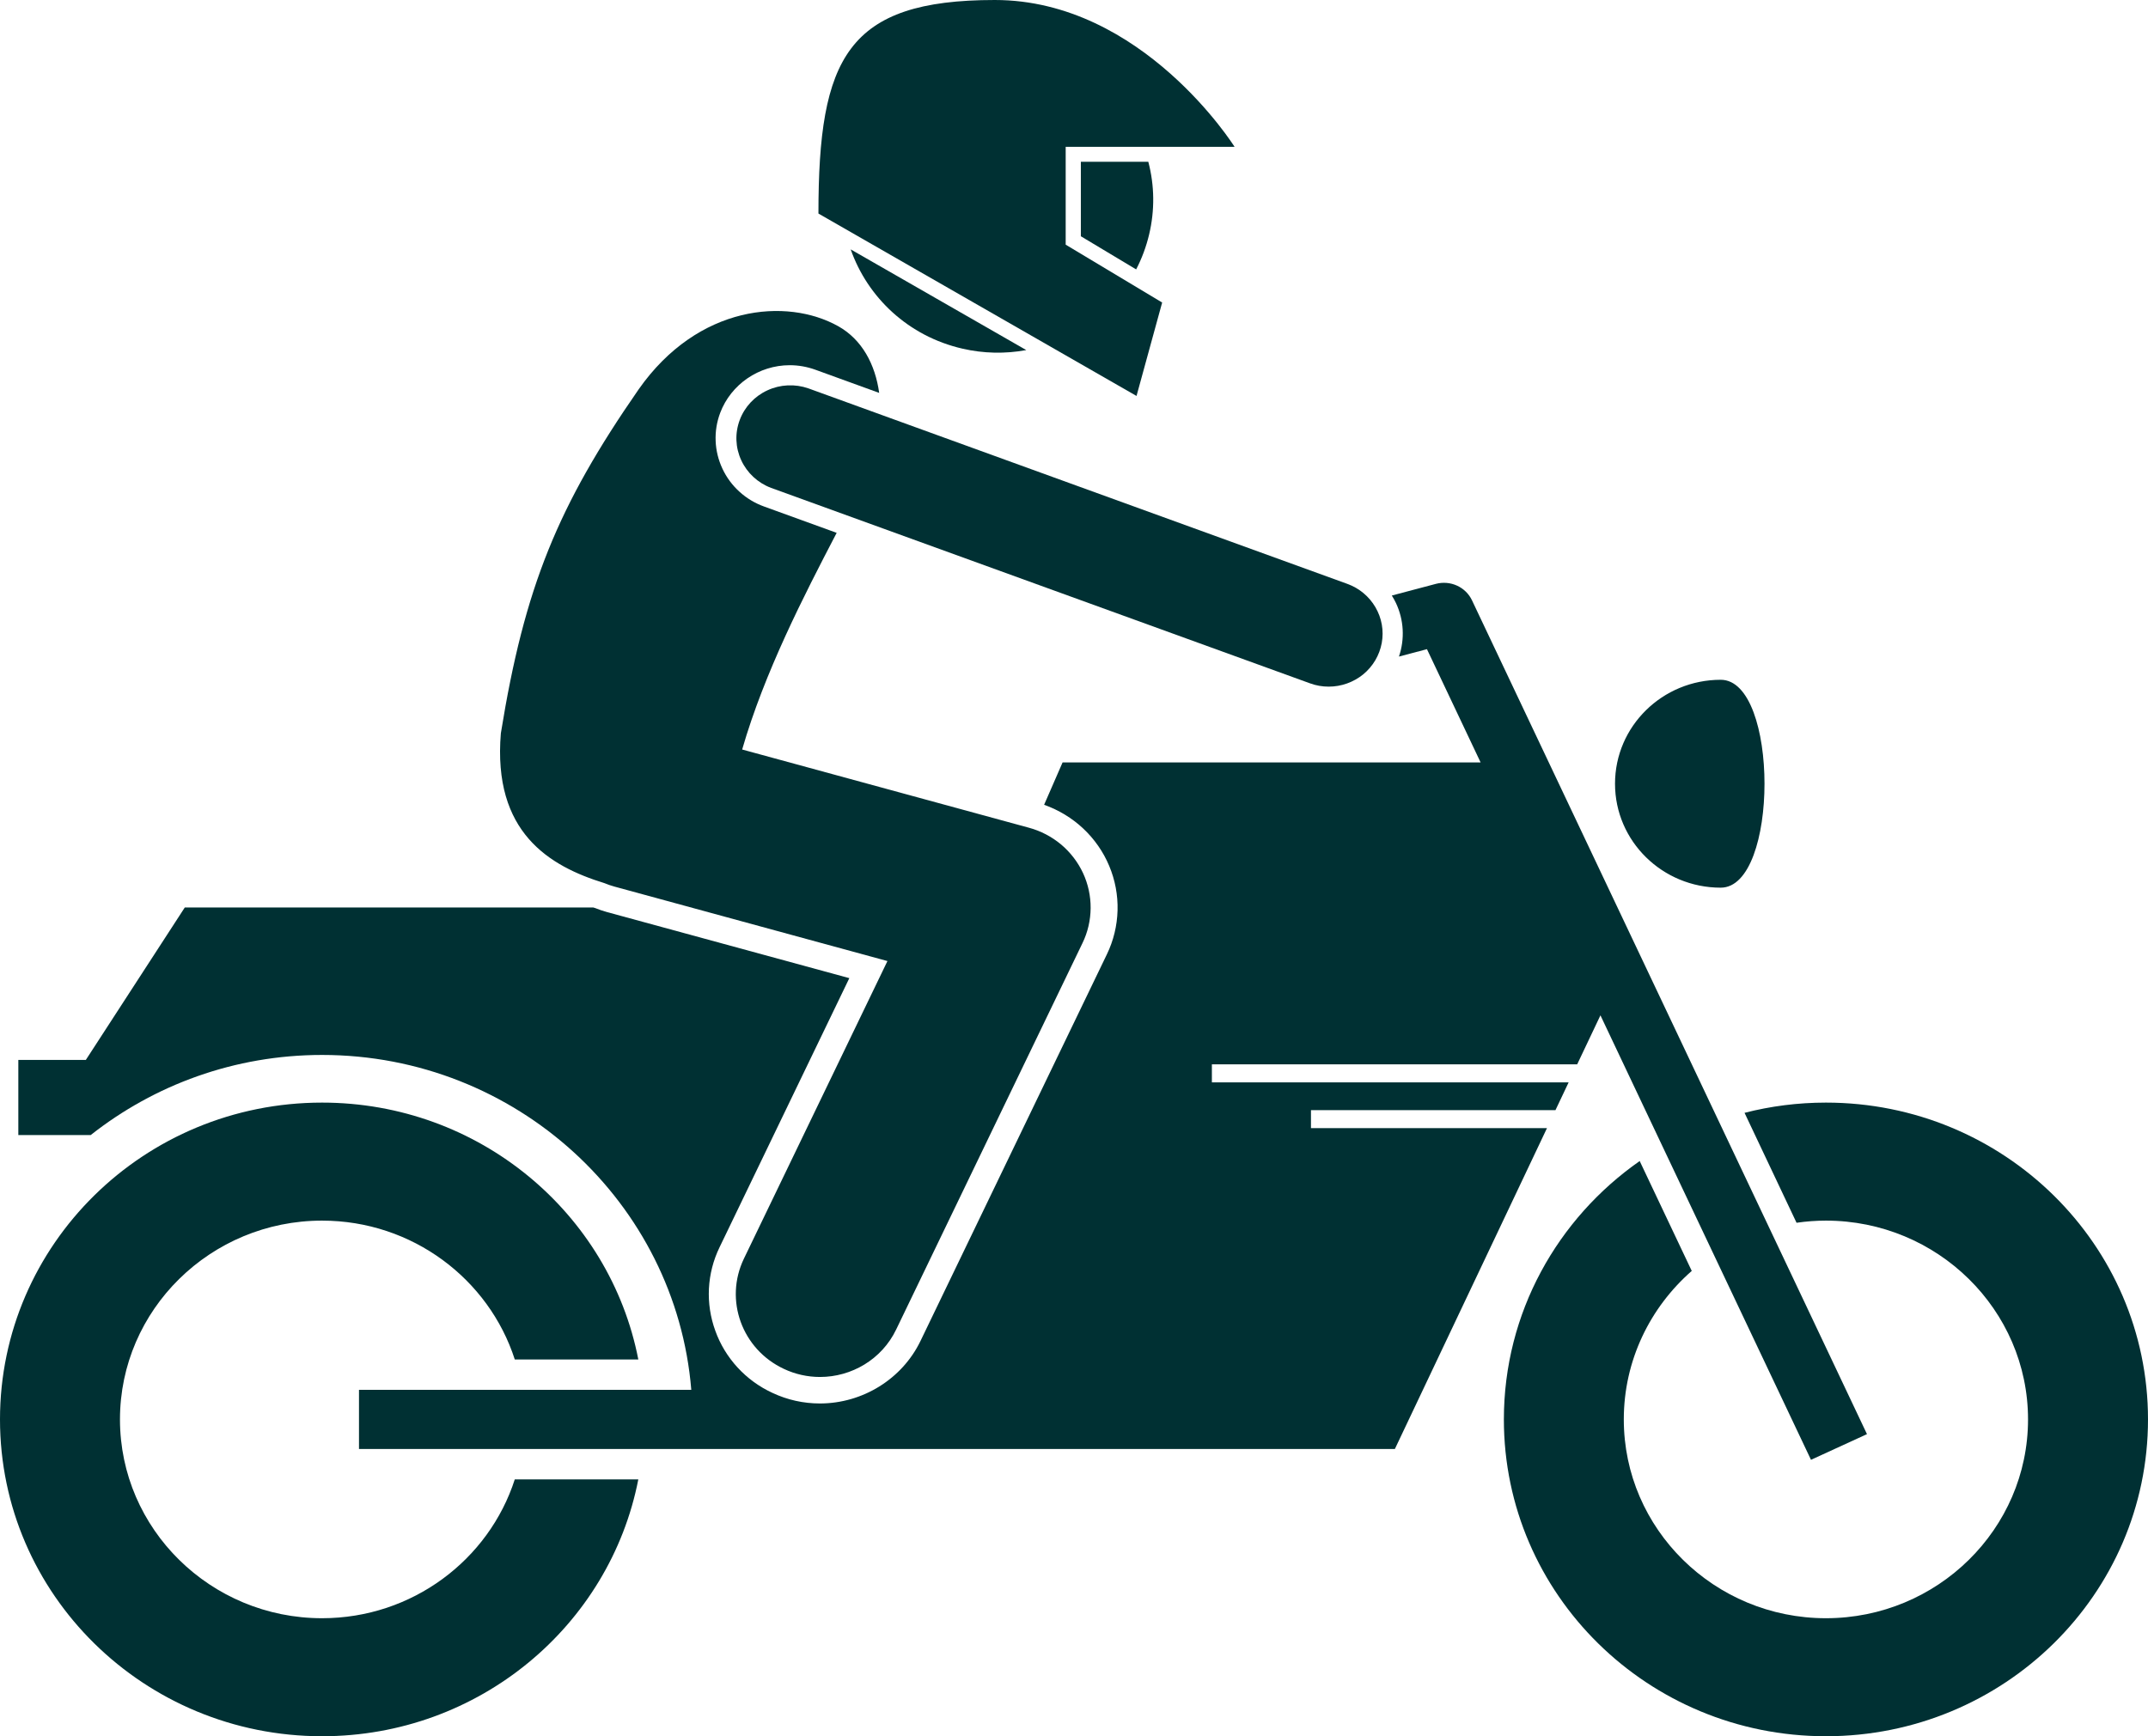
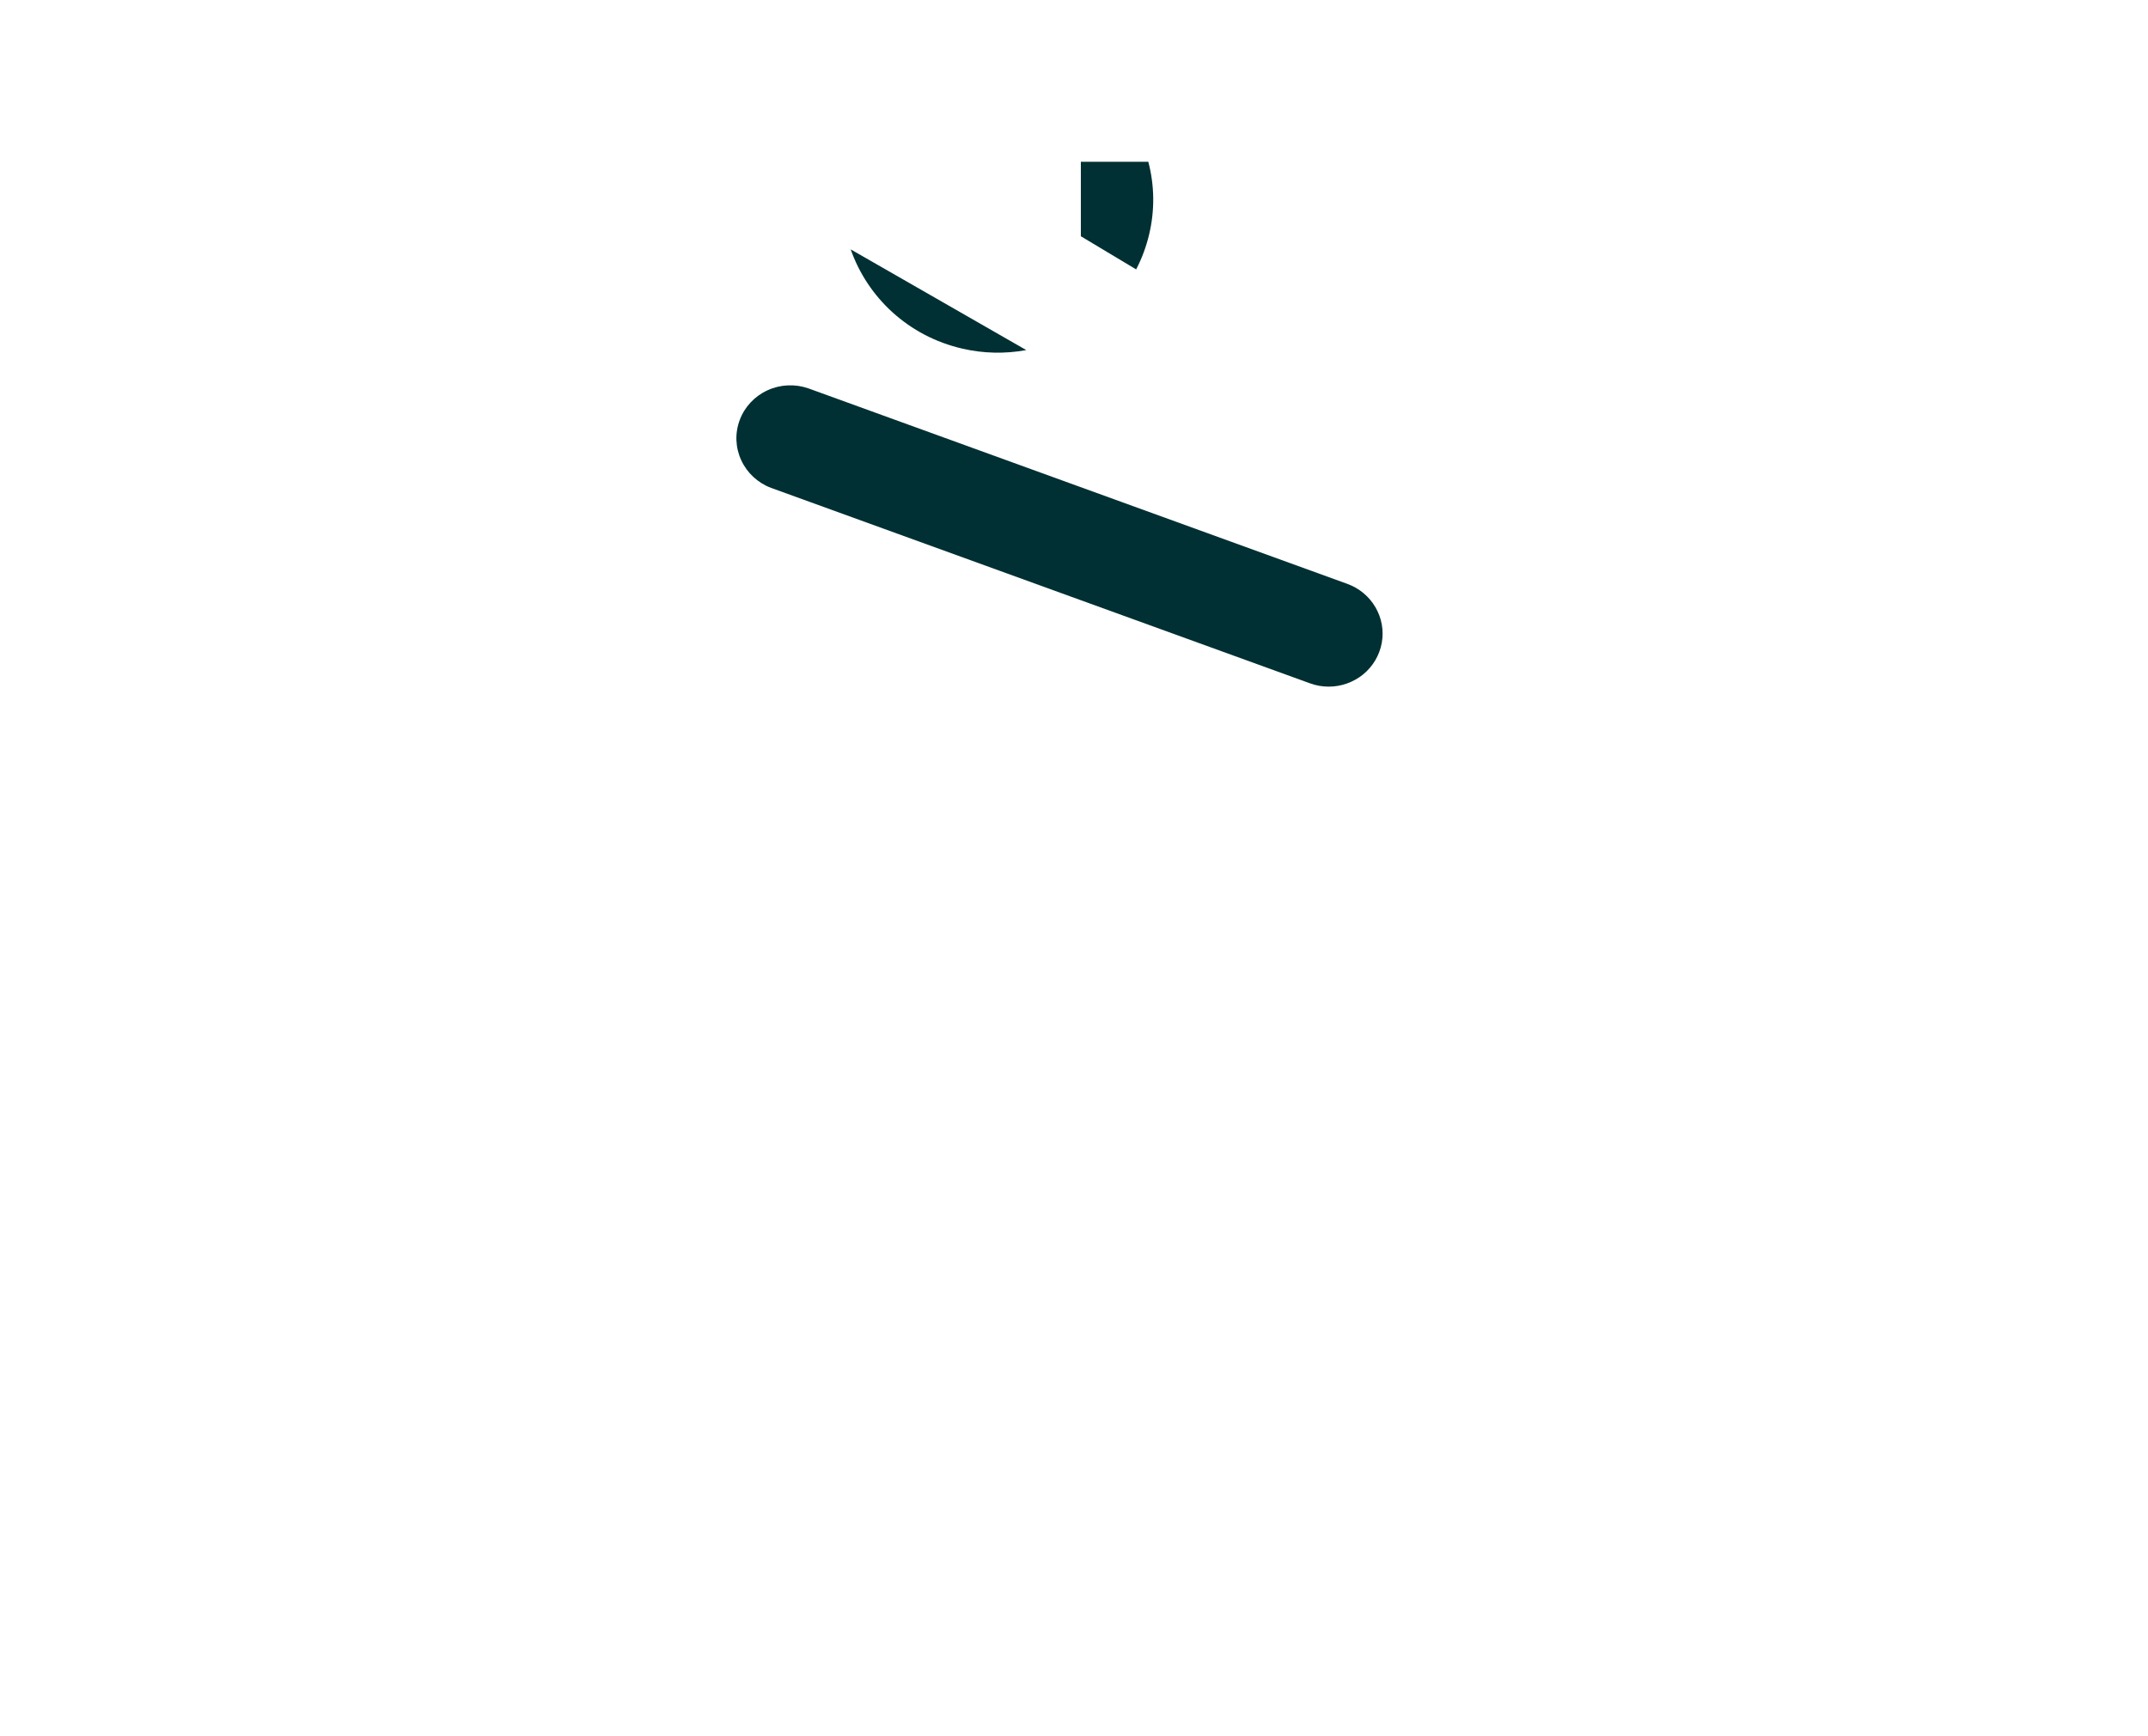
<svg xmlns="http://www.w3.org/2000/svg" width="47" height="38" viewBox="0 0 47 38" fill="none">
-   <path d="M39.953 24.132C39.337 24.132 38.74 24.21 38.172 24.356L39.31 26.762C39.523 26.731 39.738 26.715 39.953 26.715C42.391 26.715 44.375 28.667 44.375 31.066C44.375 33.465 42.391 35.417 39.953 35.417C37.514 35.417 35.53 33.465 35.53 31.066C35.53 29.775 36.106 28.613 37.017 27.816L35.878 25.411C34.08 26.667 32.906 28.731 32.906 31.066C32.906 34.896 36.061 38 39.953 38C43.845 38 47 34.895 47 31.066C47 27.237 43.845 24.132 39.953 24.132Z" fill="#003033" />
-   <path d="M39.626 31.95L40.851 31.388L37.044 23.349L32.209 13.14C32.142 12.998 32.026 12.884 31.882 12.818C31.738 12.752 31.574 12.738 31.421 12.778L30.454 13.034C30.487 13.087 30.518 13.142 30.545 13.199C30.718 13.567 30.741 13.986 30.61 14.37L31.223 14.208L32.397 16.687H23.25L22.846 17.614C23.165 17.727 23.457 17.904 23.702 18.134C23.948 18.365 24.141 18.643 24.27 18.951C24.4 19.26 24.462 19.592 24.453 19.925C24.444 20.259 24.365 20.587 24.219 20.888L20.141 29.349C19.74 30.18 18.877 30.716 17.942 30.717C17.58 30.717 17.229 30.639 16.901 30.485C16.611 30.351 16.352 30.162 16.138 29.929C15.924 29.696 15.758 29.423 15.652 29.127C15.544 28.831 15.496 28.517 15.512 28.203C15.528 27.889 15.607 27.581 15.745 27.297L18.584 21.408L13.282 19.962C13.195 19.938 13.109 19.909 13.025 19.875L12.983 19.862H4.043L1.878 23.198H0.401V24.842H1.985C3.373 23.747 5.133 23.089 7.047 23.089C11.296 23.089 14.79 26.322 15.126 30.419H7.855V31.713H30.521V31.713L33.849 24.691H28.685V24.297H34.035L34.323 23.689H26.517V23.295H34.51L35.019 22.222L35.838 23.952L39.626 31.95Z" fill="#003033" />
-   <path d="M11.264 32.378C10.697 34.138 9.021 35.417 7.047 35.417C4.609 35.417 2.625 33.465 2.625 31.066C2.625 28.667 4.609 26.715 7.047 26.715C9.021 26.715 10.697 27.994 11.264 29.754H13.967C13.344 26.552 10.483 24.132 7.047 24.132C3.155 24.132 0 27.237 0 31.066C0 34.896 3.155 38 7.047 38C10.483 38 13.343 35.58 13.967 32.378H11.264ZM35.338 17.153C35.338 18.41 36.374 19.428 37.651 19.428C38.928 19.428 38.928 14.878 37.651 14.878C36.374 14.878 35.338 15.896 35.338 17.153ZM16.278 27.546C15.842 28.451 16.234 29.532 17.154 29.961C17.4 30.077 17.669 30.137 17.942 30.137C18.631 30.137 19.293 29.754 19.608 29.1L23.686 20.64C23.802 20.401 23.862 20.14 23.864 19.875C23.866 19.611 23.809 19.349 23.698 19.109C23.586 18.869 23.422 18.655 23.218 18.483C23.013 18.312 22.773 18.186 22.514 18.116L16.239 16.404C16.728 14.712 17.589 13.04 18.307 11.662L16.719 11.086C16.519 11.014 16.335 10.904 16.179 10.761C16.022 10.619 15.896 10.448 15.807 10.257C15.718 10.067 15.667 9.861 15.659 9.652C15.65 9.443 15.684 9.234 15.758 9.037C15.993 8.413 16.604 7.993 17.28 7.993C17.471 7.993 17.66 8.027 17.841 8.092L19.237 8.599C19.151 7.974 18.861 7.431 18.342 7.14C17.215 6.509 15.274 6.671 13.976 8.519C12.207 11.069 11.476 12.845 10.959 16.049C10.779 18.215 12.015 18.956 13.226 19.329C13.295 19.357 13.366 19.383 13.44 19.403L19.418 21.034L16.278 27.546Z" fill="#003033" />
  <path d="M17.688 8.5C17.395 8.398 17.073 8.413 16.792 8.543C16.511 8.672 16.293 8.905 16.186 9.192C16.078 9.479 16.09 9.795 16.219 10.073C16.347 10.351 16.582 10.569 16.872 10.678L28.665 14.956C28.795 15.004 28.933 15.028 29.073 15.028C29.349 15.028 29.617 14.932 29.83 14.758C30.042 14.583 30.185 14.34 30.234 14.072C30.283 13.803 30.234 13.527 30.096 13.291C29.958 13.054 29.741 12.873 29.481 12.779L17.688 8.5ZM23.65 5.171L24.86 5.896C24.986 5.654 25.081 5.396 25.144 5.131C25.269 4.607 25.263 4.061 25.126 3.541H23.65V5.171ZM21.06 7.631C21.518 7.737 21.994 7.747 22.456 7.662L18.614 5.458C18.983 6.511 19.876 7.36 21.06 7.631Z" fill="#003033" />
-   <path d="M21.767 0C18.534 0 17.908 1.266 17.908 4.674L24.868 8.666L25.429 6.621L23.318 5.355V3.213H27.013C27.013 3.213 25 0 21.767 0Z" fill="#003033" />
</svg>